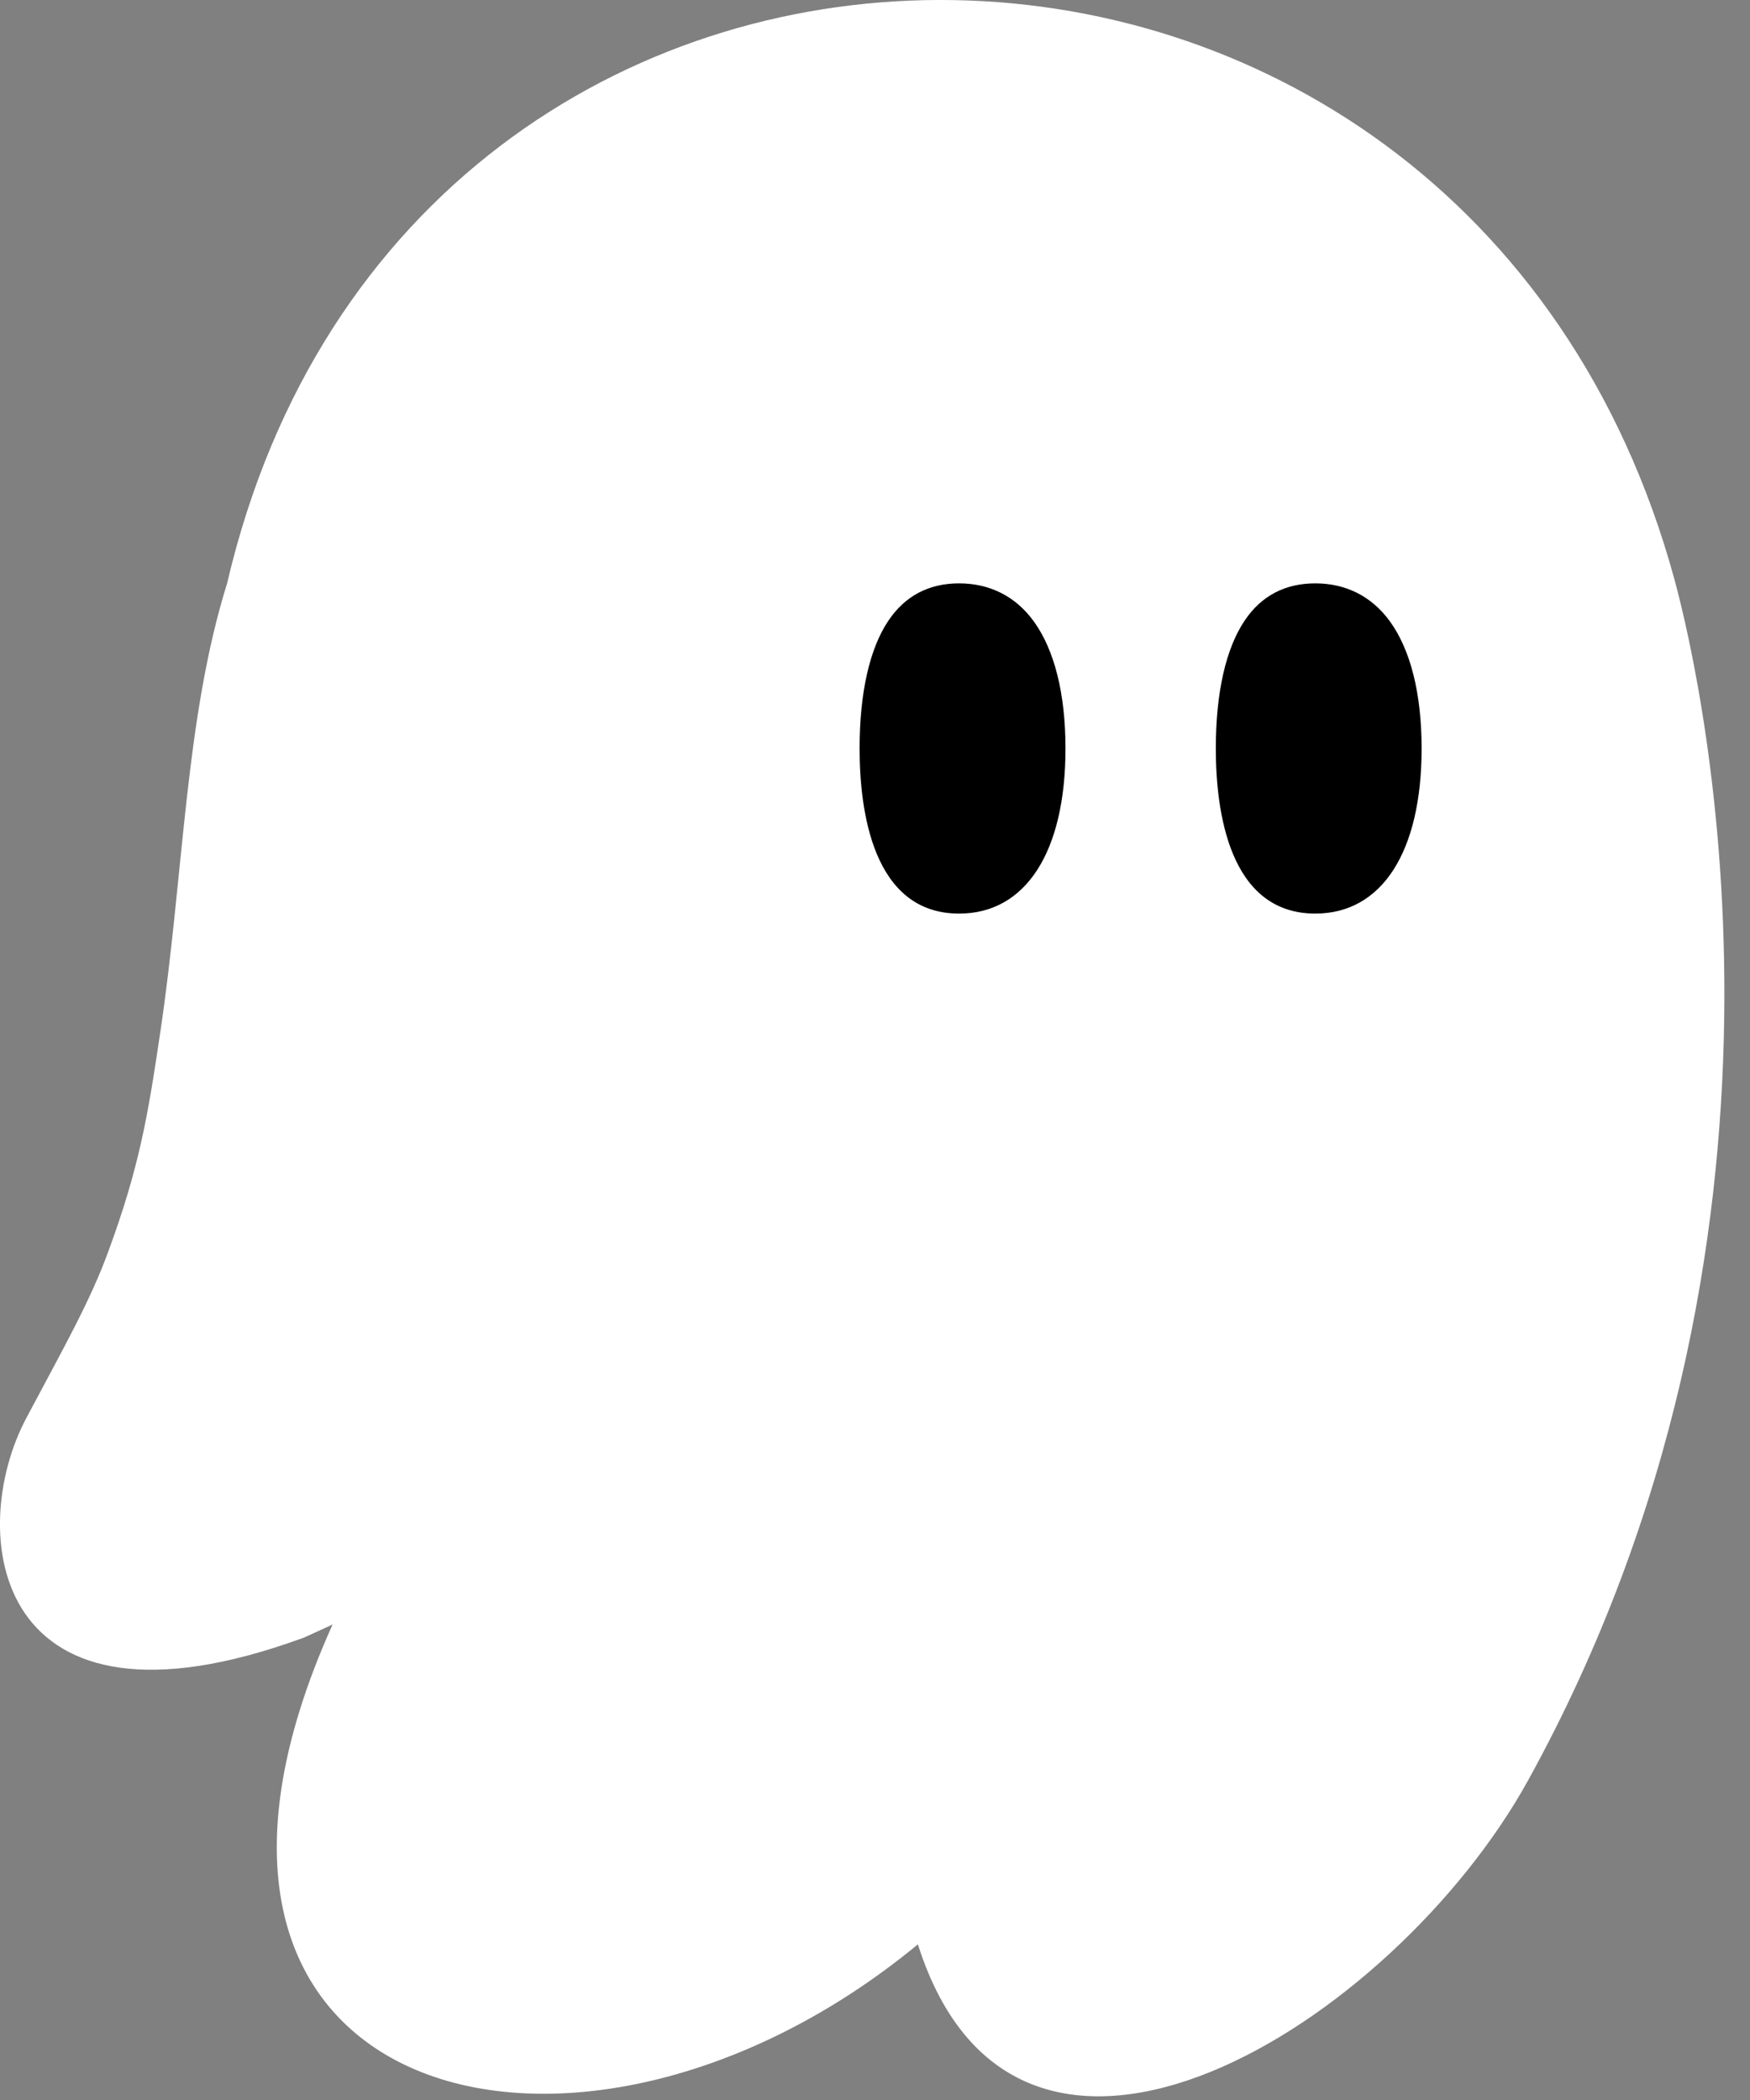
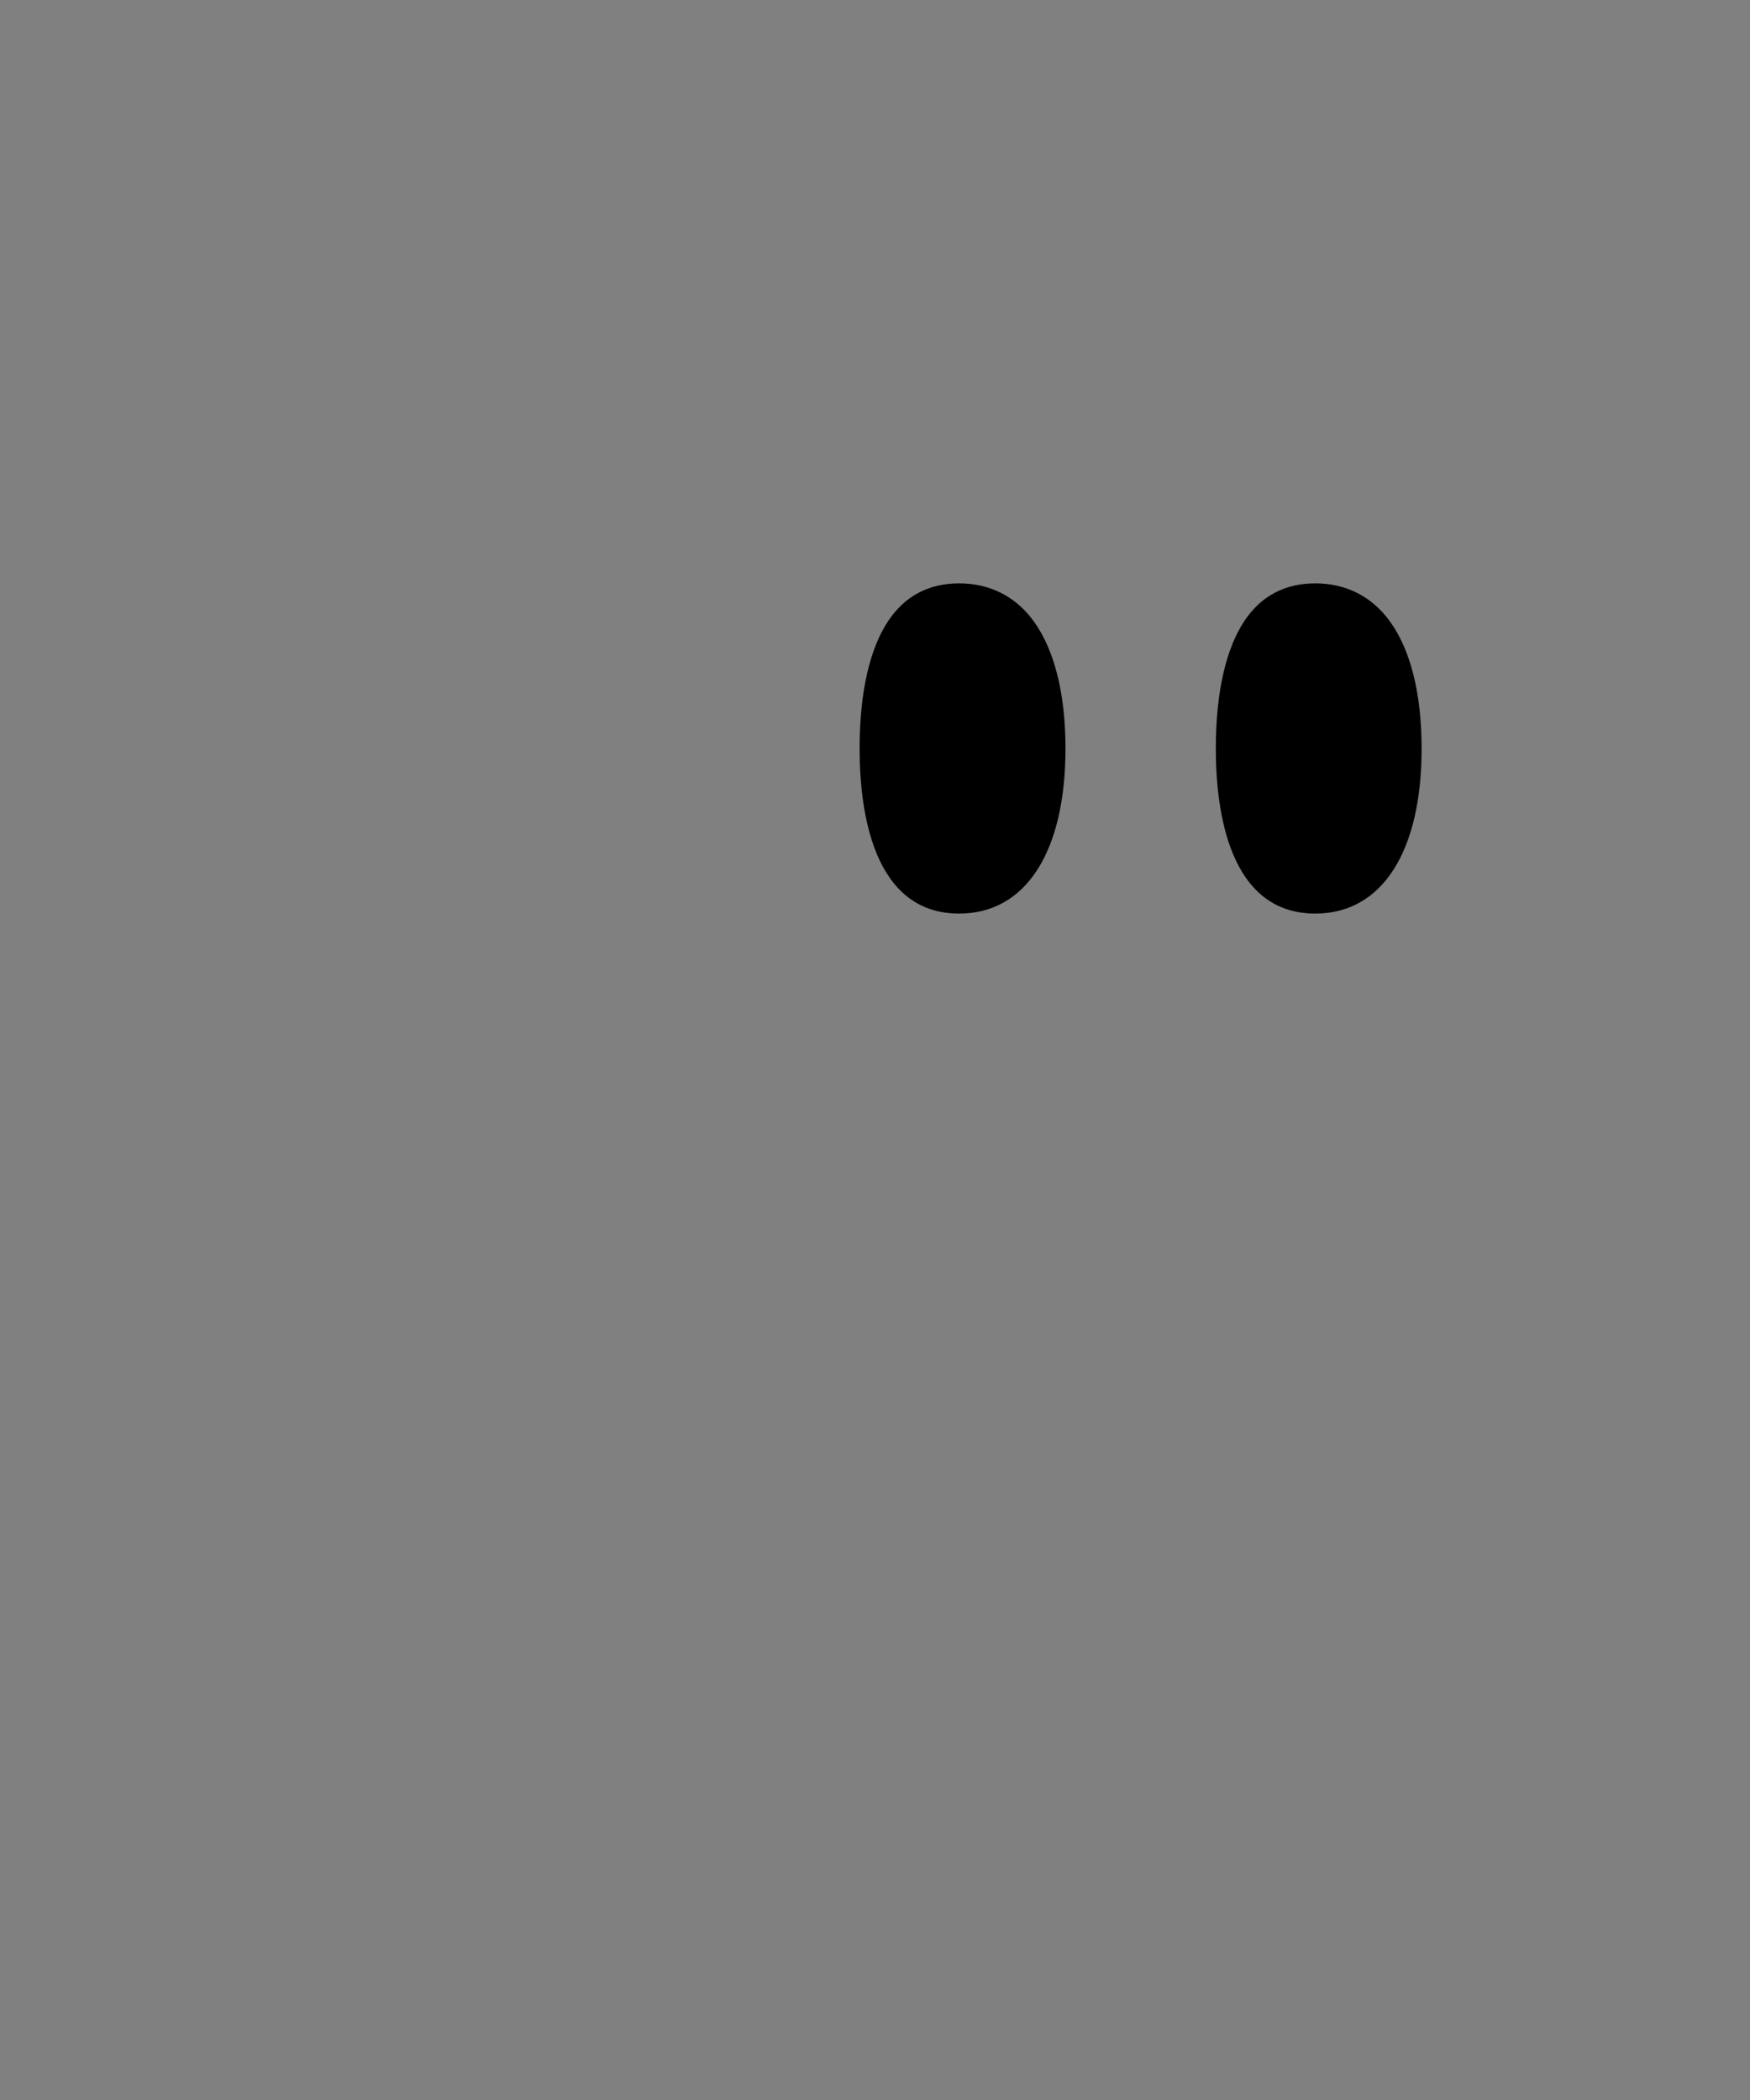
<svg xmlns="http://www.w3.org/2000/svg" width="20" height="24" viewBox="0 0 20 24" fill="none">
  <rect x="0" y="0" width="20" height="24" fill="#808080" stroke="none" />
-   <path d="M3.801 18.566C1.323 24.057 6.599 25.434 10.49 22.221C11.634 25.824 15.926 23.136 17.465 20.345C20.858 14.191 19.488 7.915 19.136 6.62C16.724 -2.21 4.671 -2.219 2.596 6.665C2.111 8.219 2.103 9.988 1.828 11.823C1.69 12.749 1.593 13.34 1.234 14.313C1.028 14.873 0.745 15.37 0.3 16.208C-0.392 17.509 -0.1 20.021 3.464 18.719V18.72L3.801 18.566Z" fill="white" />
  <path d="M10.961 10.441C9.972 10.441 9.824 9.259 9.824 8.554C9.824 7.918 9.938 7.412 10.154 7.092C10.344 6.81 10.616 6.667 10.961 6.667C11.307 6.667 11.604 6.812 11.813 7.099C12.051 7.426 12.177 7.929 12.177 8.554C12.177 9.736 11.723 10.441 10.962 10.441H10.961Z" fill="black" />
  <path d="M15.032 10.441C14.042 10.441 13.895 9.259 13.895 8.554C13.895 7.918 14.009 7.412 14.225 7.092C14.414 6.81 14.686 6.667 15.032 6.667C15.377 6.667 15.674 6.812 15.883 7.099C16.121 7.426 16.247 7.929 16.247 8.554C16.247 9.736 15.793 10.441 15.032 10.441H15.032Z" fill="black" />
</svg>